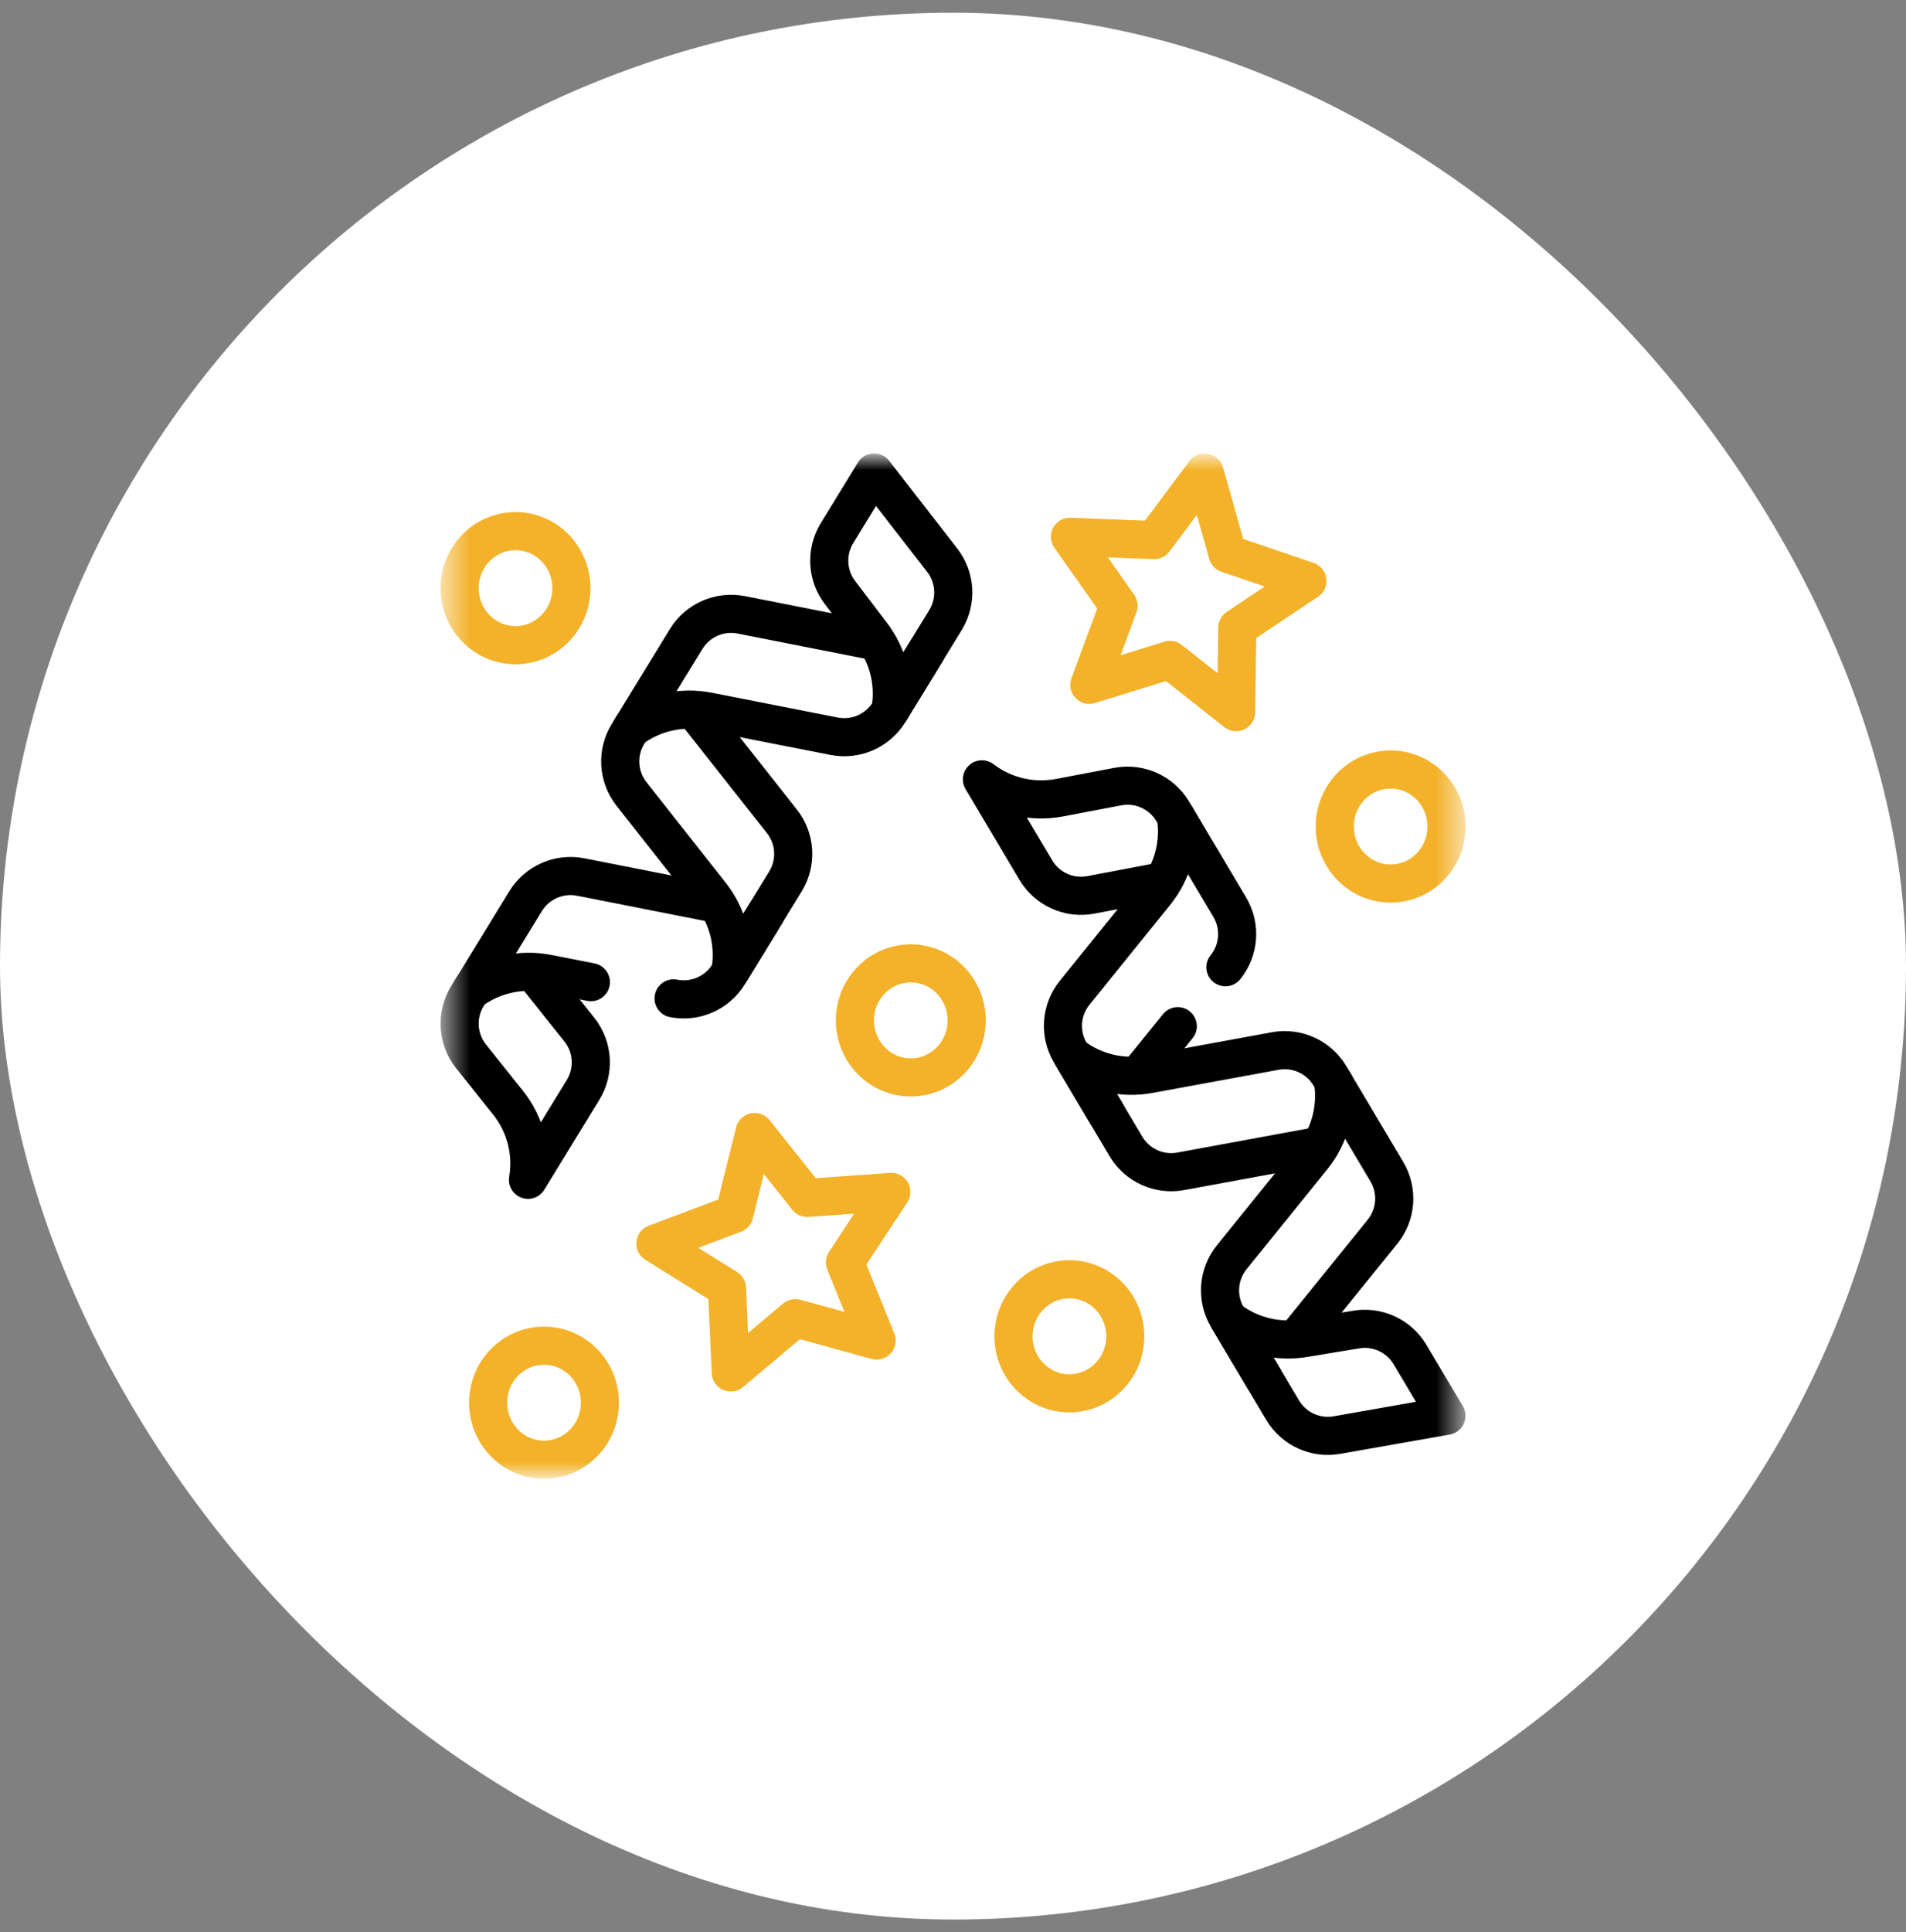
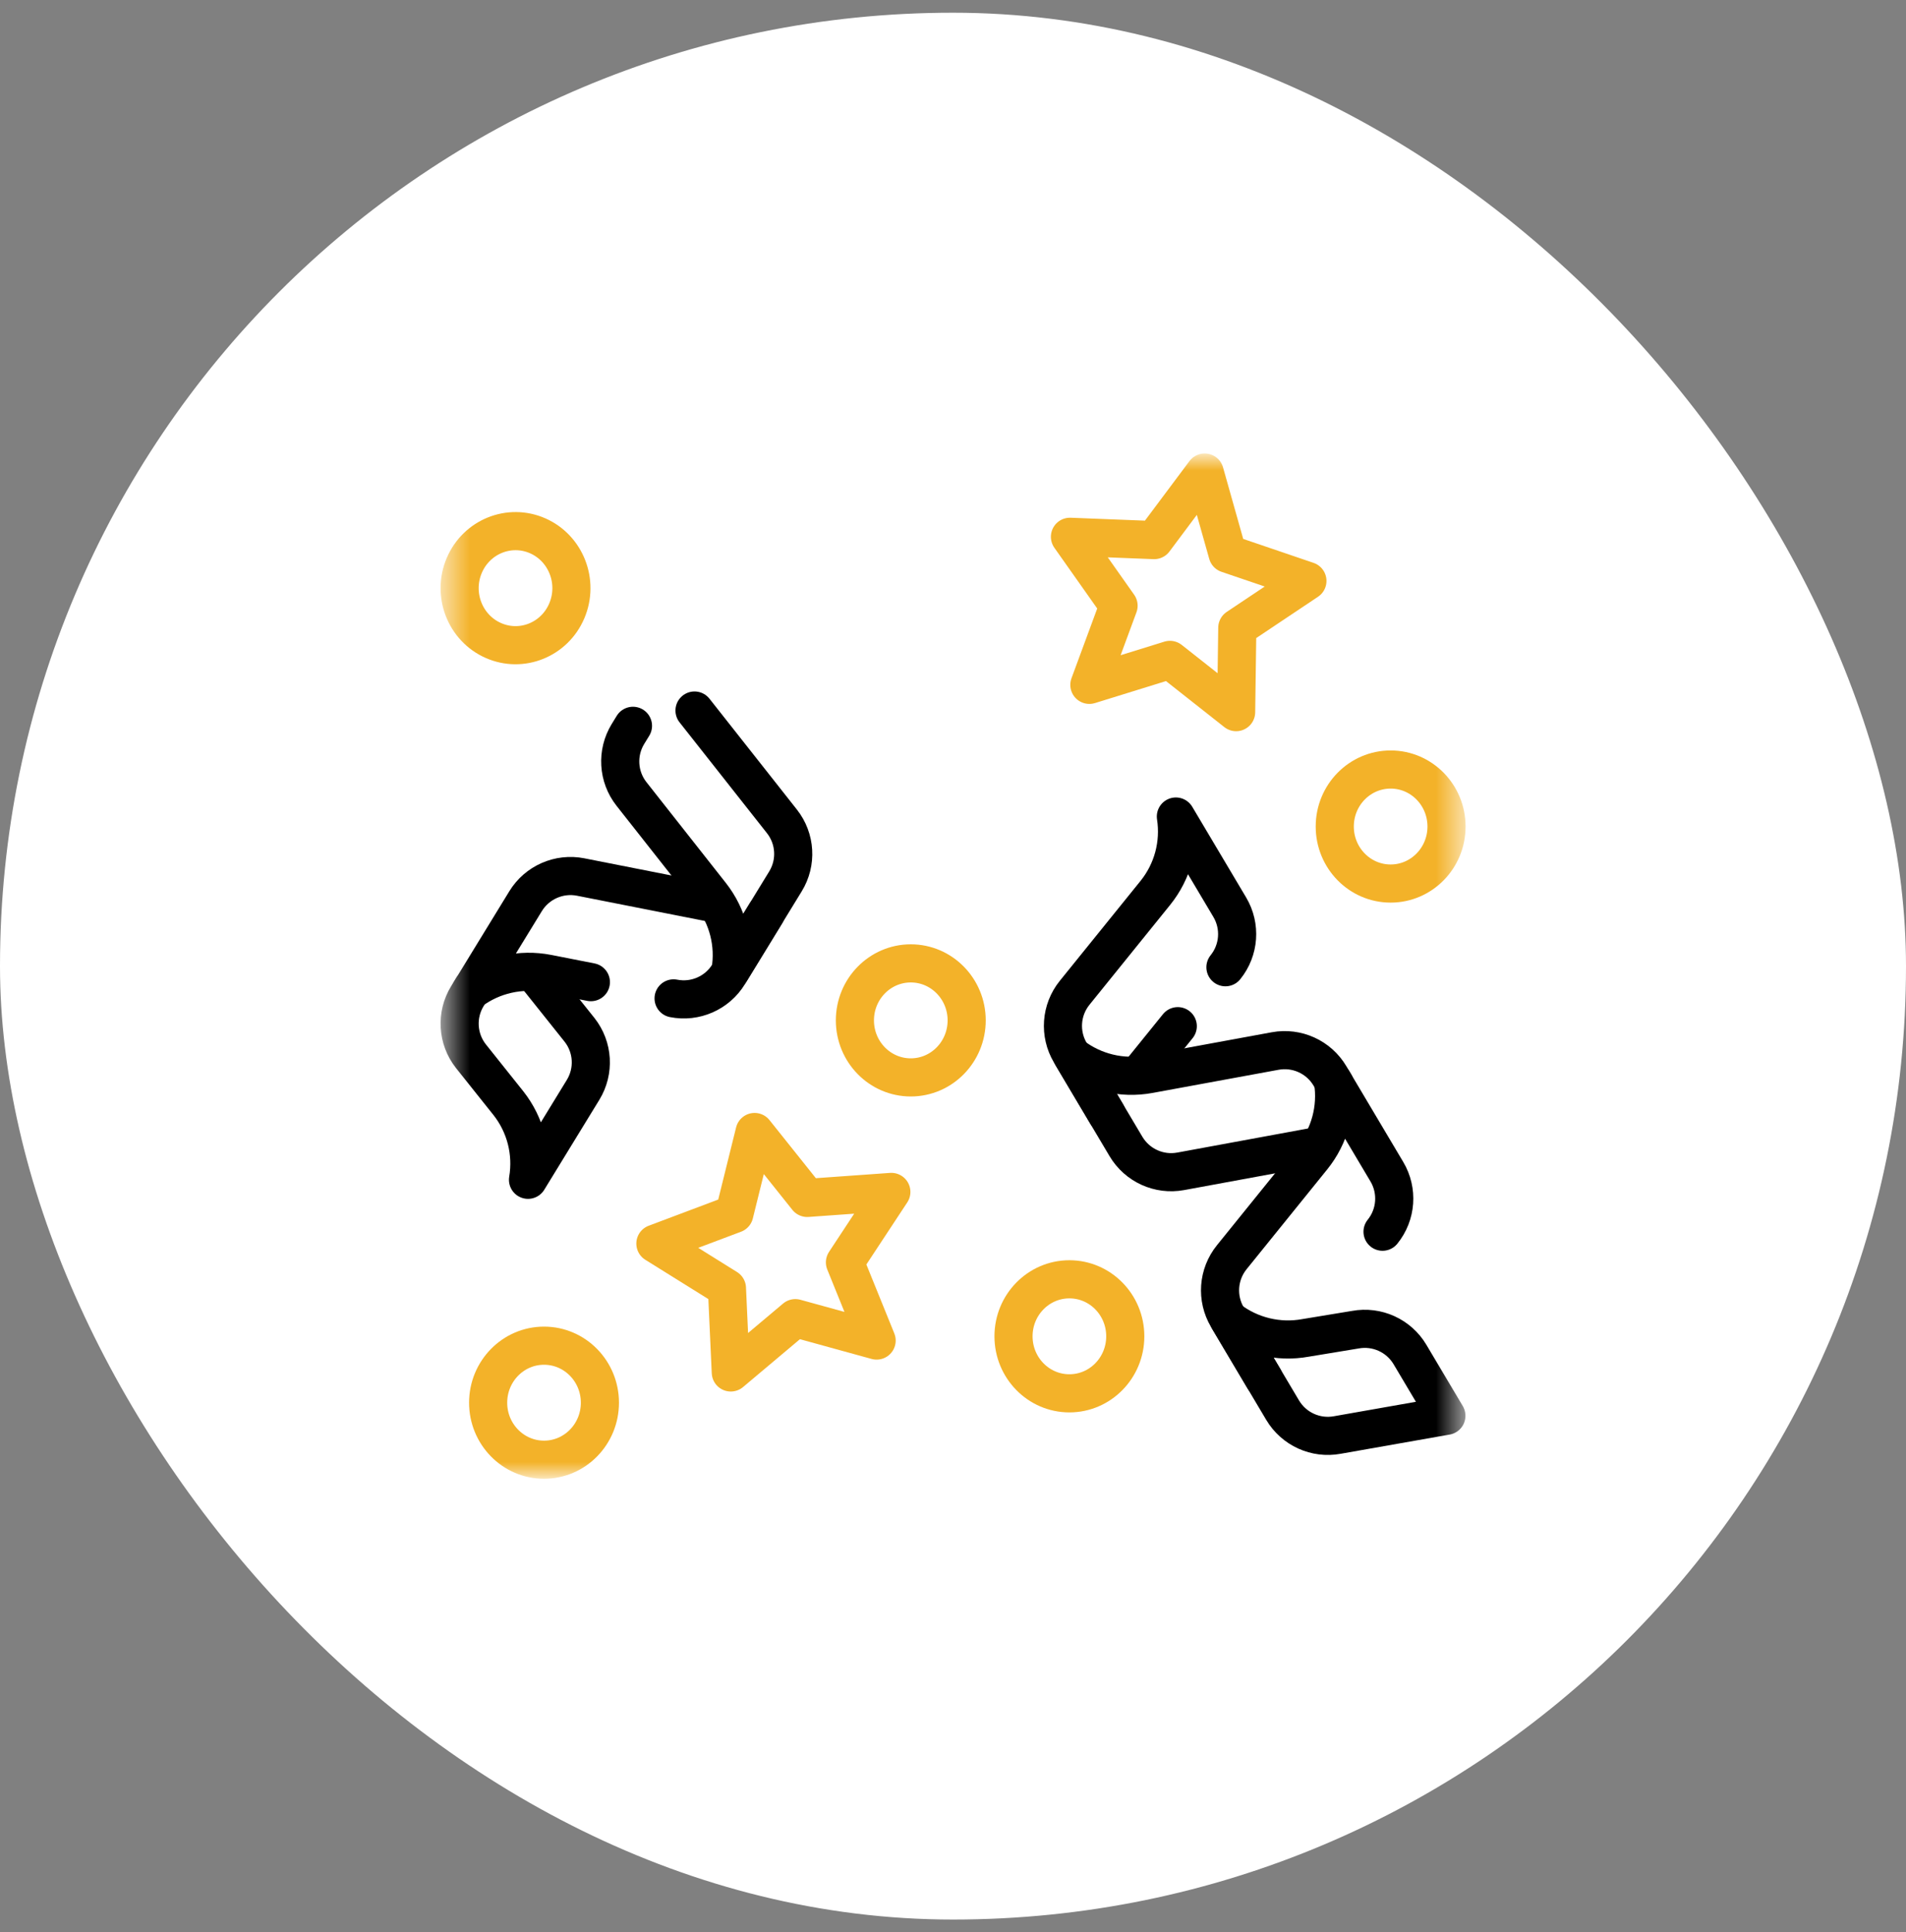
<svg xmlns="http://www.w3.org/2000/svg" width="75" height="76" viewBox="0 0 75 76" fill="none">
  <rect x="0" y="0" width="75" height="76" fill="#808080" stroke="none" />
  <rect y="0.5" width="75" height="75" rx="37.5" fill="white" />
  <mask id="mask0_513_14313" style="mask-type:luminance" maskUnits="userSpaceOnUse" x="17" y="18" width="41" height="40">
    <path d="M56.75 57.25V18.75H18.25V57.25H56.75Z" fill="white" stroke="white" stroke-width="1.5" />
  </mask>
  <g mask="url(#mask0_513_14313)">
    <path d="M23.606 55.172C23.606 56.41 22.622 57.414 21.407 57.414C20.193 57.414 19.208 56.41 19.208 55.172C19.208 53.933 20.193 52.929 21.407 52.929C22.622 52.929 23.606 53.933 23.606 55.172Z" stroke="#F3B229" stroke-width="1.5" stroke-miterlimit="10" stroke-linecap="round" stroke-linejoin="round" />
    <path d="M18.267 22.244C18.749 21.107 20.044 20.584 21.159 21.075C22.273 21.567 22.786 22.887 22.304 24.024C21.822 25.161 20.528 25.684 19.413 25.192C18.298 24.701 17.785 23.381 18.267 22.244Z" stroke="#F3B229" stroke-width="1.5" stroke-miterlimit="10" stroke-linecap="round" stroke-linejoin="round" />
    <path d="M44.279 52.56C44.279 53.799 43.294 54.803 42.08 54.803C40.865 54.803 39.881 53.799 39.881 52.56C39.881 51.322 40.865 50.318 42.08 50.318C43.294 50.318 44.279 51.322 44.279 52.56Z" stroke="#F3B229" stroke-width="1.5" stroke-miterlimit="10" stroke-linecap="round" stroke-linejoin="round" />
    <path d="M56.92 32.509C56.92 33.748 55.935 34.752 54.721 34.752C53.506 34.752 52.522 33.748 52.522 32.509C52.522 31.271 53.506 30.267 54.721 30.267C55.935 30.267 56.92 31.271 56.92 32.509Z" stroke="#F3B229" stroke-width="1.5" stroke-miterlimit="10" stroke-linecap="round" stroke-linejoin="round" />
    <path d="M38.038 40.134C38.038 41.373 37.053 42.377 35.839 42.377C34.624 42.377 33.64 41.373 33.64 40.134C33.64 38.896 34.624 37.892 35.839 37.892C37.053 37.892 38.038 38.896 38.038 40.134Z" stroke="#F3B229" stroke-width="1.5" stroke-miterlimit="10" stroke-linecap="round" stroke-linejoin="round" />
    <path d="M29.693 44.524L31.764 47.117L35.074 46.881L33.248 49.652L34.495 52.727L31.296 51.846L28.756 53.982L28.605 50.668L25.789 48.913L28.895 47.745L29.693 44.524Z" stroke="#F3B229" stroke-width="1.5" stroke-miterlimit="10" stroke-linecap="round" stroke-linejoin="round" />
    <path d="M47.404 18.586L48.305 21.78L51.446 22.849L48.687 24.692L48.641 28.01L46.036 25.955L42.866 26.937L44.015 23.824L42.102 21.113L45.417 21.243L47.404 18.586Z" stroke="#F3B229" stroke-width="1.5" stroke-miterlimit="10" stroke-linecap="round" stroke-linejoin="round" />
-     <path d="M36.452 25.619L34.989 28.007C34.537 28.745 33.672 29.124 32.822 28.957L27.868 27.984C26.805 27.775 25.703 28.025 24.833 28.671L27 25.134C27.452 24.395 28.317 24.016 29.167 24.183L34.434 25.221" stroke="black" stroke-width="1.5" stroke-miterlimit="10" stroke-linecap="round" stroke-linejoin="round" />
-     <path d="M33.074 23.333L34.27 24.908C34.94 25.759 35.22 26.852 35.04 27.92L37.207 24.383C37.659 23.645 37.603 22.703 37.067 22.023L34.397 18.585L32.934 20.973C32.482 21.712 32.538 22.653 33.074 23.333Z" stroke="black" stroke-width="1.5" stroke-miterlimit="10" stroke-linecap="round" stroke-linejoin="round" />
    <path d="M27.329 27.947L30.769 32.307C31.305 32.986 31.361 33.928 30.908 34.666L28.741 38.203C28.922 37.136 28.642 36.042 27.972 35.191L24.849 31.229C24.313 30.549 24.258 29.608 24.71 28.869L24.907 28.548" stroke="black" stroke-width="1.5" stroke-miterlimit="10" stroke-linecap="round" stroke-linejoin="round" />
    <path d="M23.251 38.63L21.55 38.296C20.487 38.087 19.384 38.336 18.515 38.982L20.682 35.445C21.134 34.707 21.999 34.328 22.849 34.495L28.18 35.546" stroke="black" stroke-width="1.5" stroke-miterlimit="10" stroke-linecap="round" stroke-linejoin="round" />
    <path d="M30.135 35.931L28.672 38.319C28.22 39.058 27.355 39.437 26.505 39.269" stroke="black" stroke-width="1.5" stroke-miterlimit="10" stroke-linecap="round" stroke-linejoin="round" />
    <path d="M21.01 38.26L22.805 40.508C23.341 41.187 23.396 42.129 22.944 42.867L20.777 46.404C20.957 45.337 20.678 44.243 20.007 43.393L18.53 41.542C17.994 40.862 17.938 39.92 18.39 39.182L18.587 38.861" stroke="black" stroke-width="1.5" stroke-miterlimit="10" stroke-linecap="round" stroke-linejoin="round" />
-     <path d="M49.73 54.219L48.298 51.81C47.856 51.065 47.924 50.124 48.469 49.45L51.643 45.523C52.324 44.681 52.618 43.59 52.452 42.519L54.572 46.086C55.015 46.831 54.947 47.773 54.402 48.446L51.024 52.62" stroke="black" stroke-width="1.5" stroke-miterlimit="10" stroke-linecap="round" stroke-linejoin="round" />
+     <path d="M49.73 54.219L48.298 51.81C47.856 51.065 47.924 50.124 48.469 49.45L51.643 45.523C52.324 44.681 52.618 43.59 52.452 42.519L54.572 46.086C55.015 46.831 54.947 47.773 54.402 48.446" stroke="black" stroke-width="1.5" stroke-miterlimit="10" stroke-linecap="round" stroke-linejoin="round" />
    <path d="M53.329 52.3L51.376 52.622C50.31 52.817 49.211 52.554 48.35 51.897L50.47 55.464C50.913 56.209 51.772 56.599 52.624 56.442L56.915 55.686L55.483 53.278C55.041 52.533 54.181 52.143 53.329 52.3Z" stroke="black" stroke-width="1.5" stroke-miterlimit="10" stroke-linecap="round" stroke-linejoin="round" />
    <path d="M51.926 45.065L46.46 46.071C45.608 46.228 44.749 45.838 44.306 45.093L42.185 41.525C43.047 42.183 44.146 42.446 45.212 42.251L50.178 41.339C51.03 41.182 51.89 41.573 52.332 42.317L52.525 42.642" stroke="black" stroke-width="1.5" stroke-miterlimit="10" stroke-linecap="round" stroke-linejoin="round" />
    <path d="M46.345 40.362L44.803 42.268" stroke="black" stroke-width="1.5" stroke-miterlimit="10" stroke-linecap="round" stroke-linejoin="round" />
    <path d="M43.548 43.816L42.117 41.408C41.674 40.663 41.742 39.721 42.287 39.048L45.461 35.121C46.143 34.278 46.436 33.187 46.27 32.116L48.391 35.684C48.833 36.429 48.765 37.37 48.22 38.044" stroke="black" stroke-width="1.5" stroke-miterlimit="10" stroke-linecap="round" stroke-linejoin="round" />
-     <path d="M45.742 34.663L42.913 35.2C42.061 35.357 41.202 34.967 40.759 34.222L38.639 30.654C39.5 31.312 40.599 31.575 41.665 31.38L43.993 30.937C44.846 30.78 45.705 31.171 46.148 31.916L46.34 32.24" stroke="black" stroke-width="1.5" stroke-miterlimit="10" stroke-linecap="round" stroke-linejoin="round" />
  </g>
</svg>